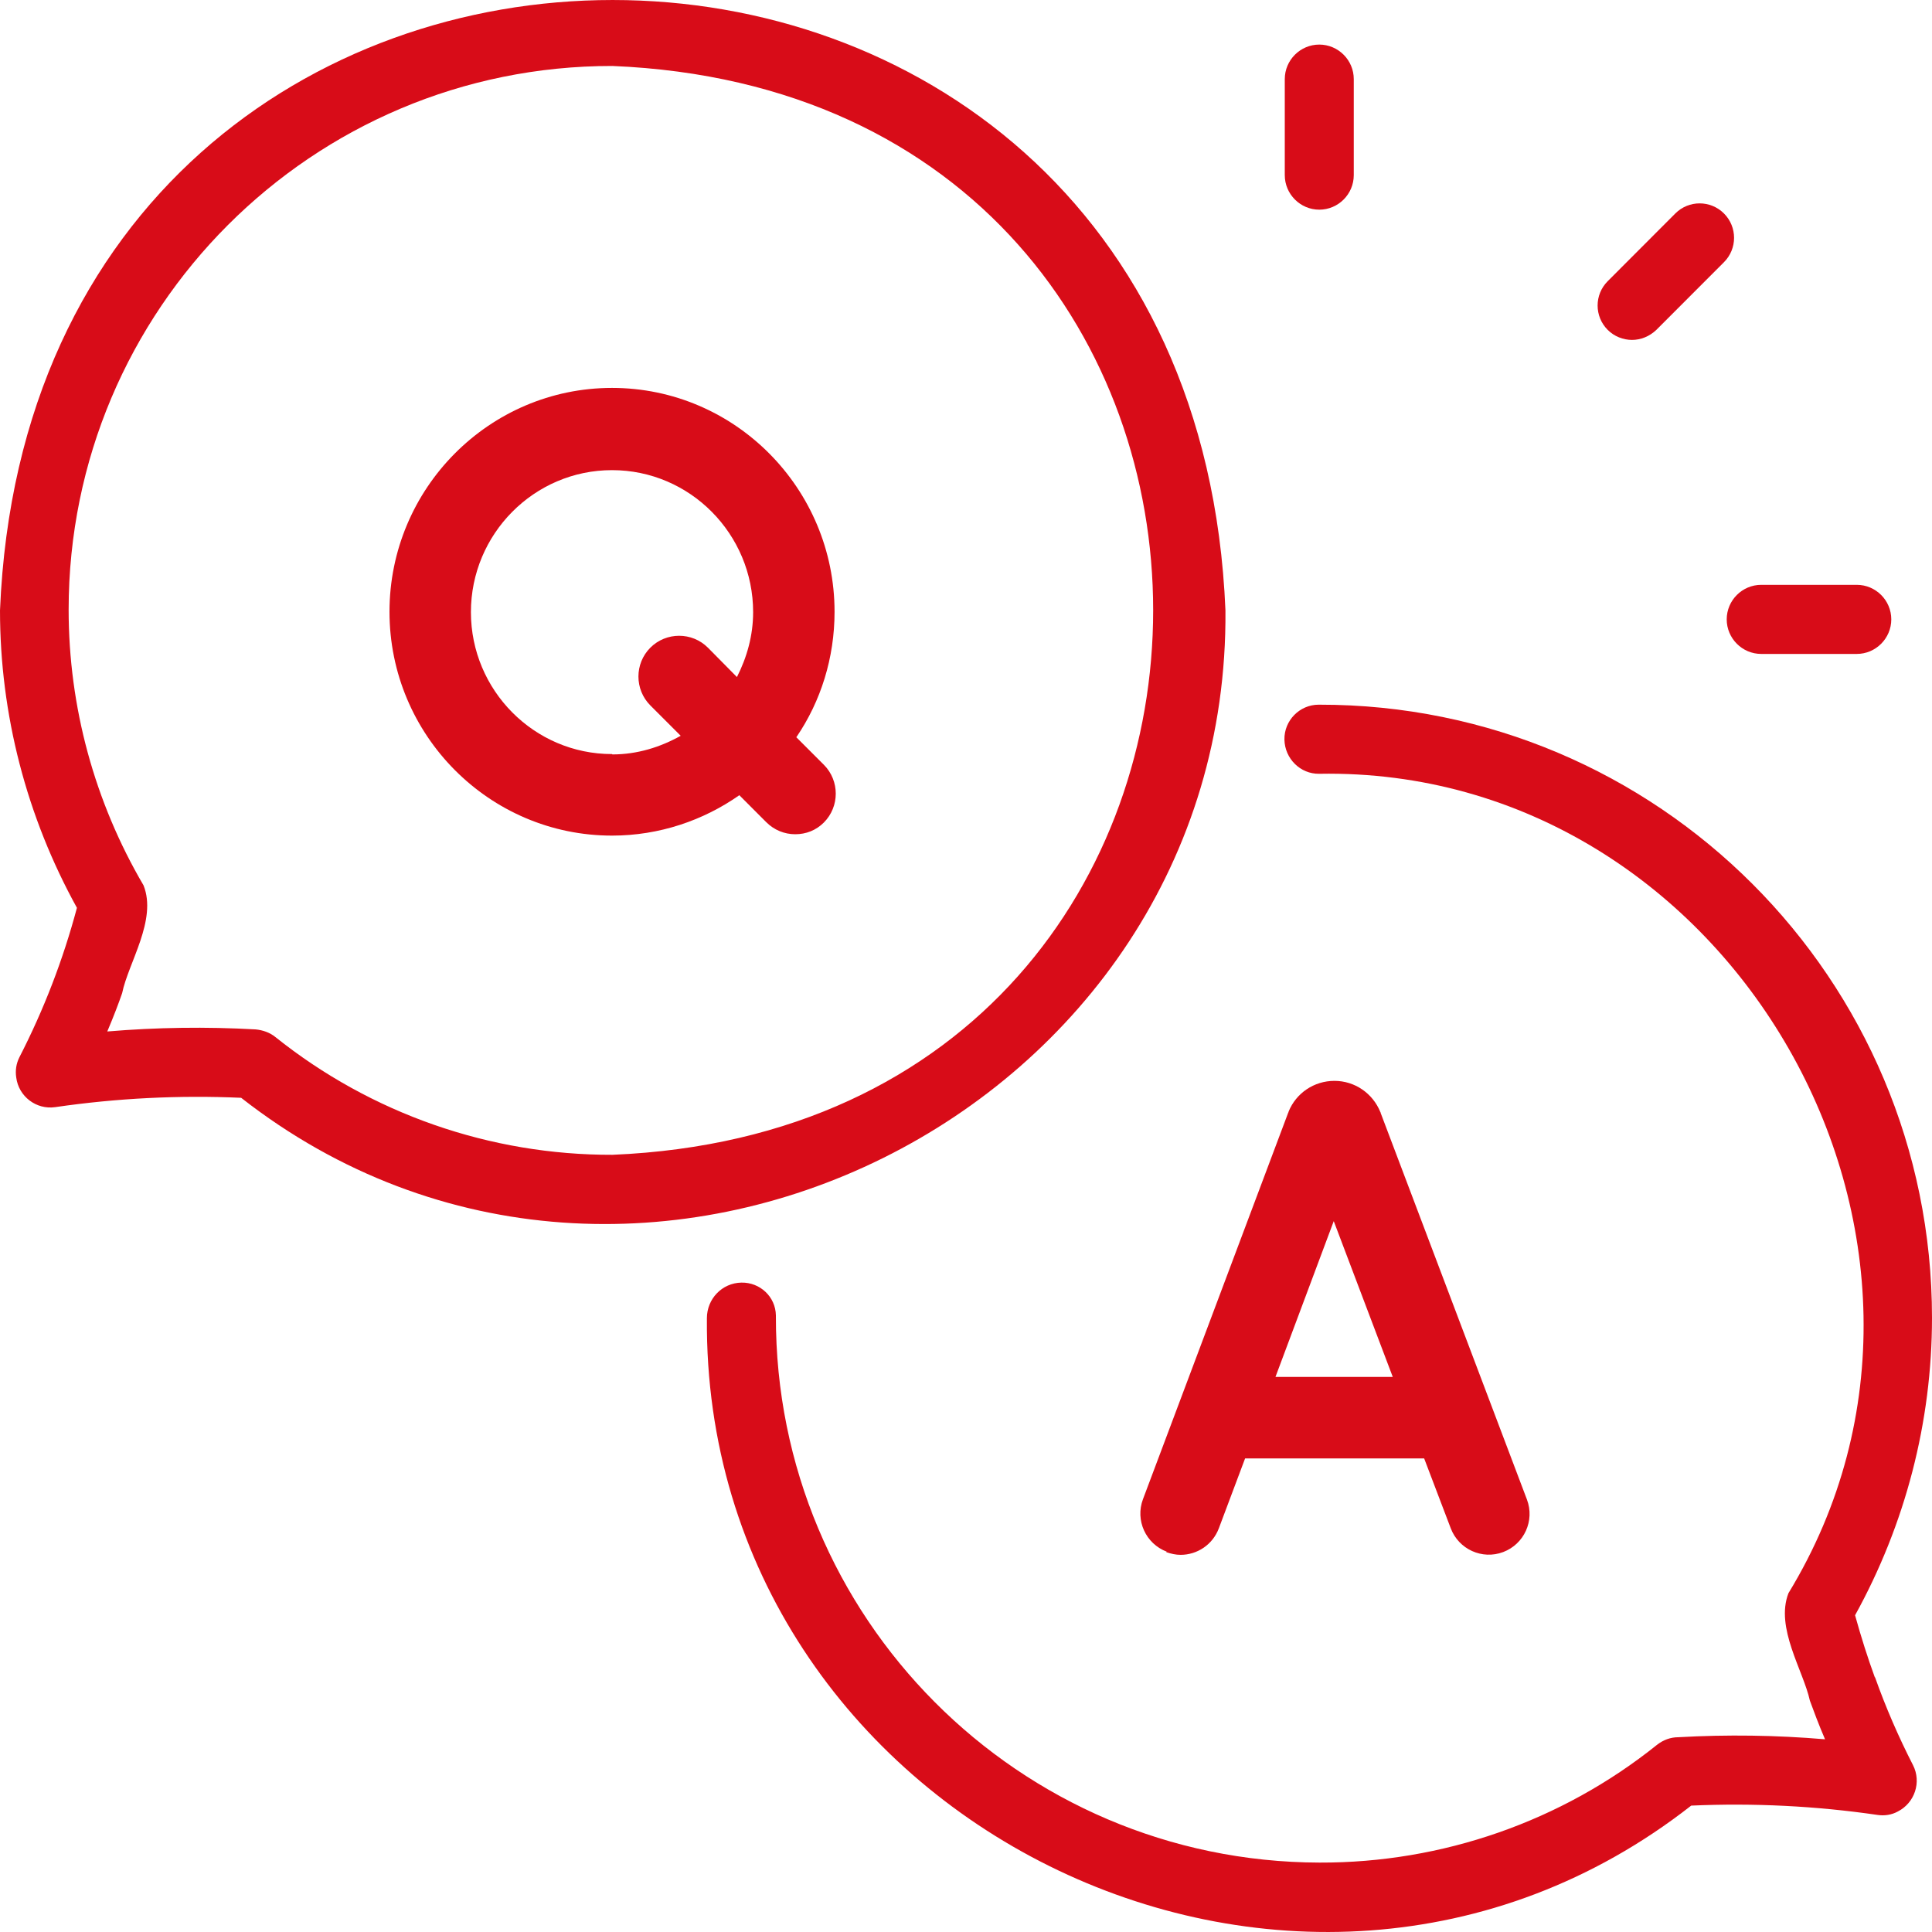
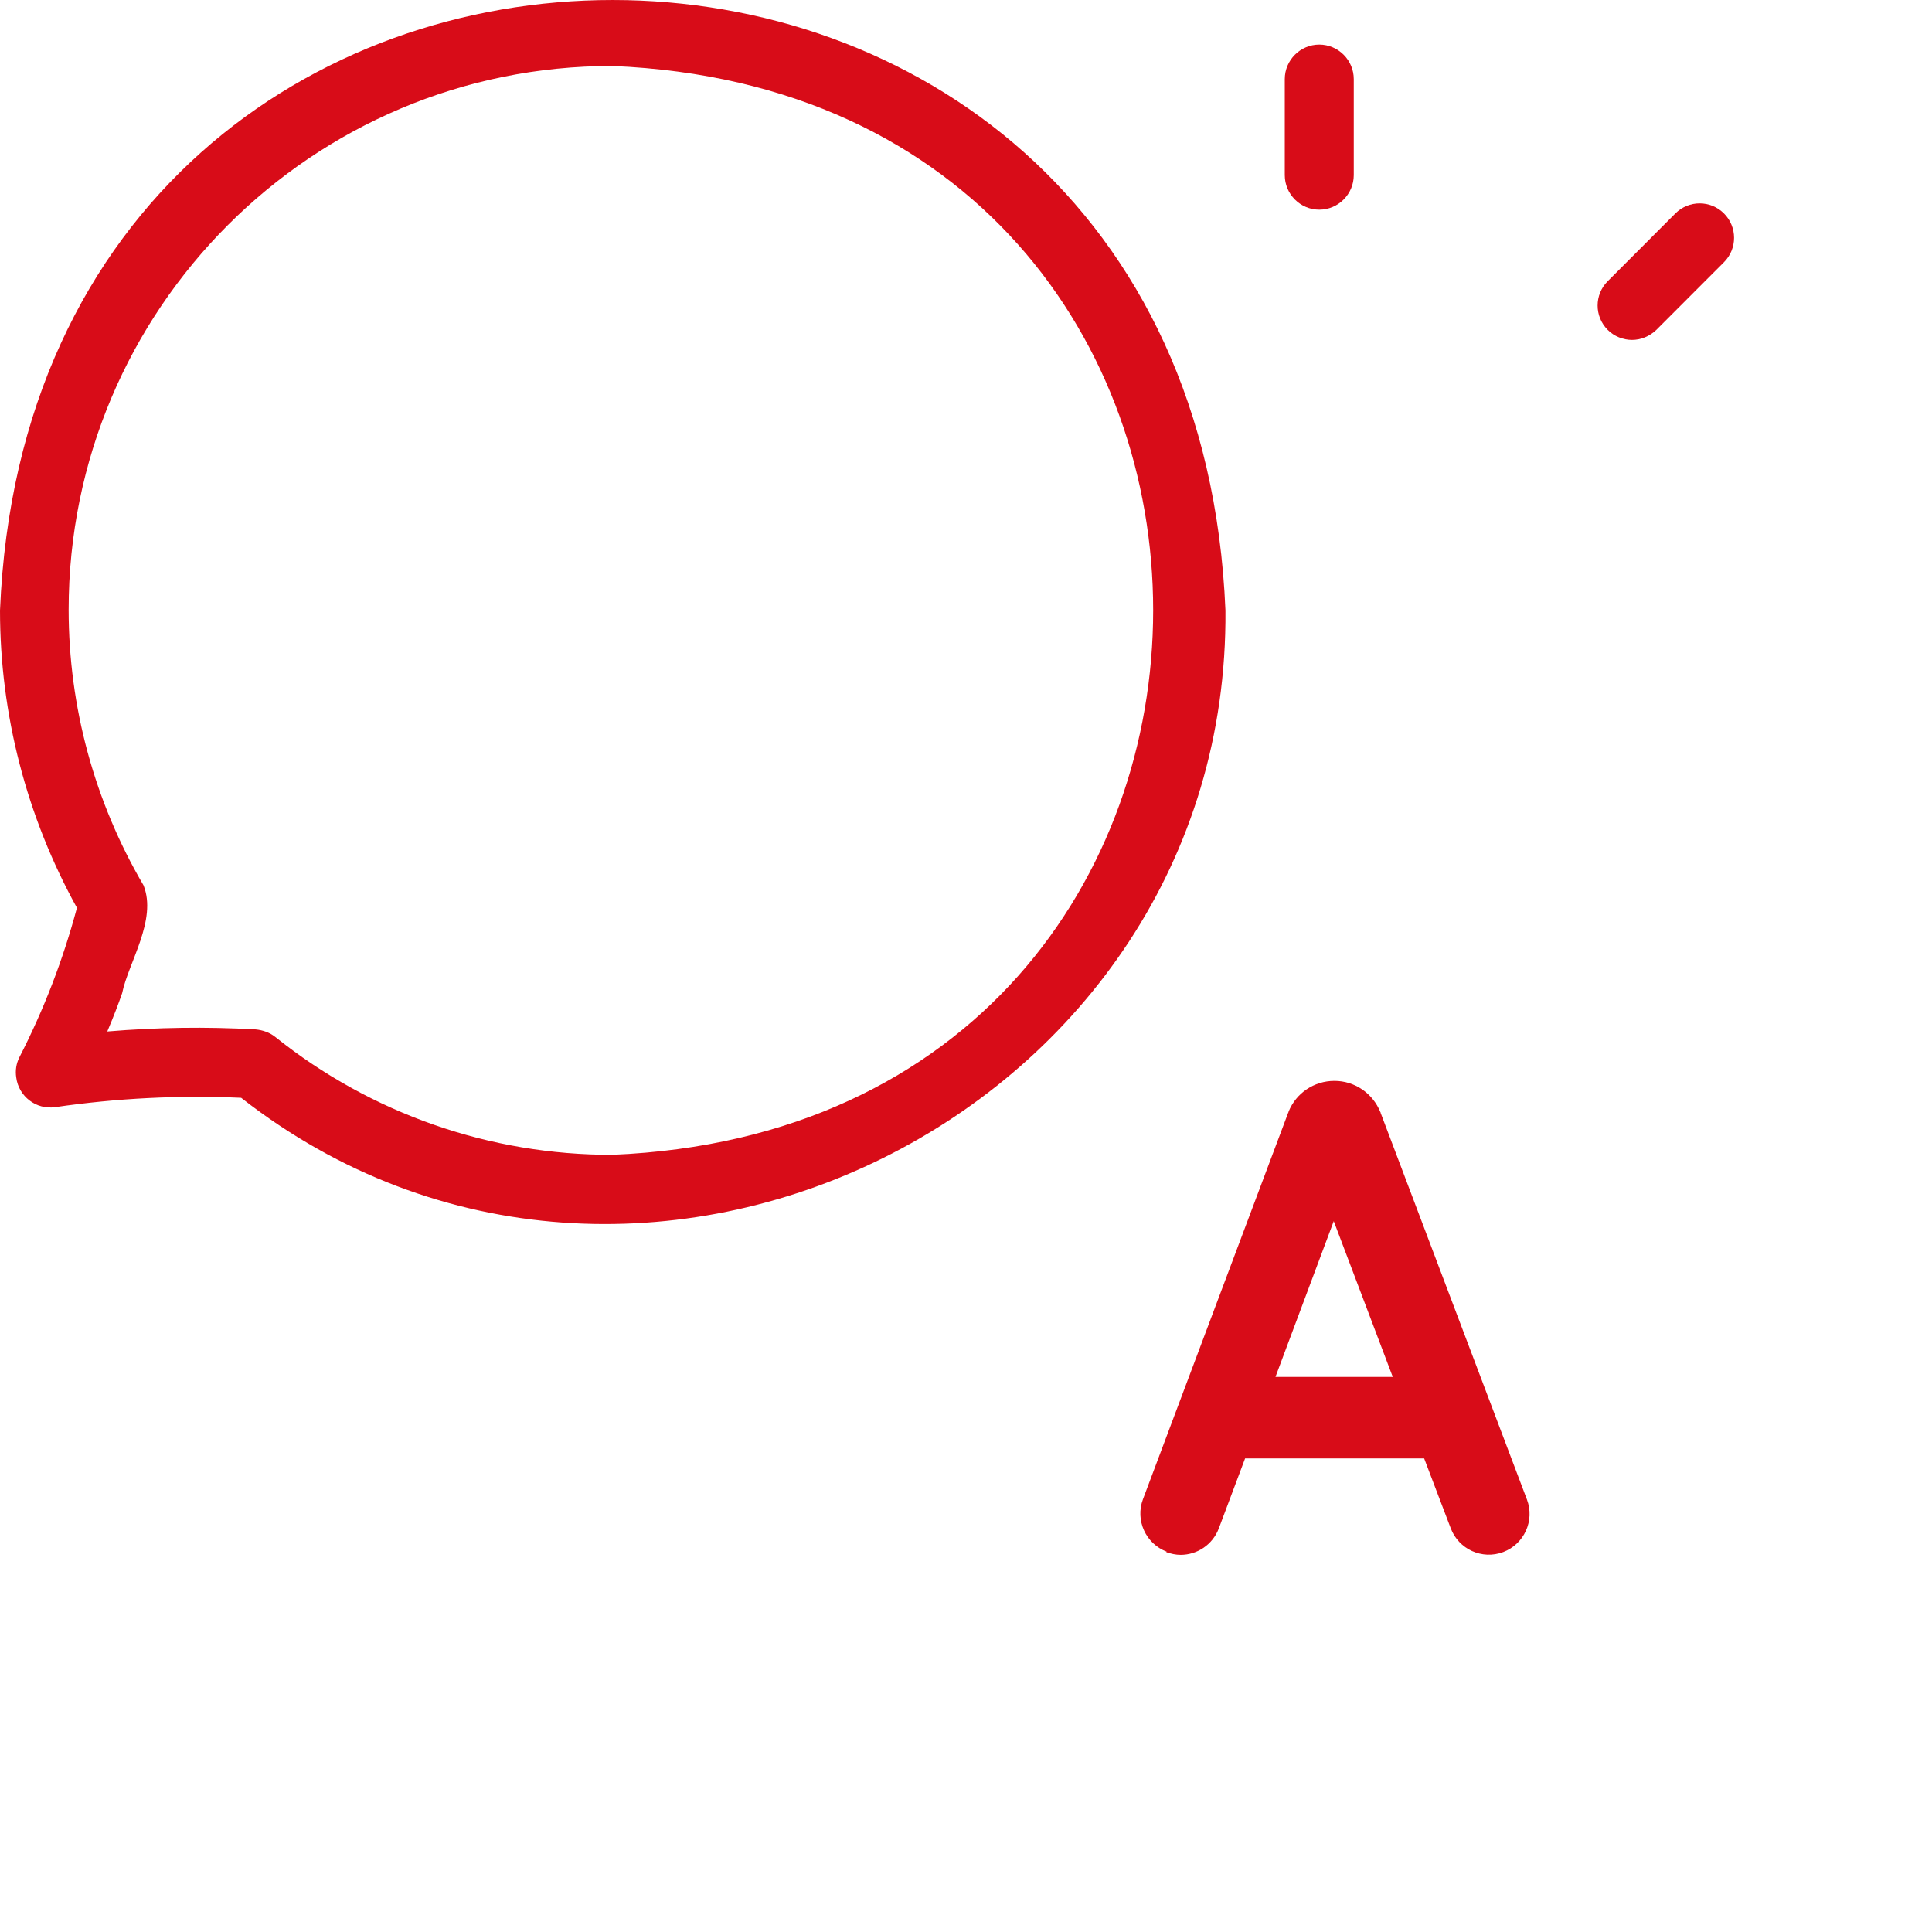
<svg xmlns="http://www.w3.org/2000/svg" width="55" height="55" viewBox="0 0 55 55" fill="none">
  <path d="M34.886 17.377C33.923 -5.792 0.953 -5.792 0 17.377C0 20.337 0.756 23.247 2.19 25.844C1.797 27.319 1.247 28.745 0.55 30.102C0.462 30.279 0.432 30.475 0.462 30.672C0.53 31.213 1.031 31.596 1.571 31.518C3.329 31.262 5.097 31.174 6.865 31.252C18.101 40.044 35.004 31.665 34.886 17.377ZM17.443 32.875C13.956 32.885 10.568 31.705 7.838 29.521C7.68 29.394 7.484 29.325 7.278 29.305C5.873 29.226 4.459 29.246 3.054 29.364C3.241 28.922 3.379 28.558 3.477 28.273C3.654 27.407 4.479 26.188 4.086 25.204C2.691 22.825 1.954 20.12 1.954 17.357C1.954 8.801 8.888 1.868 17.433 1.878C37.96 2.724 37.96 32.019 17.433 32.875H17.443Z" fill="#D80C18" />
-   <path d="M53.37 47.744C53.173 47.203 52.987 46.623 52.81 45.983C54.244 43.387 55 40.476 55 37.516C55 27.869 47.192 20.051 37.557 20.061C37.557 20.061 37.547 20.061 37.538 20.061C36.997 20.061 36.555 20.513 36.565 21.054C36.575 21.595 37.017 22.038 37.557 22.028C49.294 21.821 57.013 35.343 50.914 45.354C50.531 46.337 51.337 47.557 51.523 48.412C51.631 48.707 51.769 49.081 51.955 49.514C50.571 49.396 49.166 49.376 47.781 49.455C47.555 49.455 47.349 49.533 47.172 49.671C44.452 51.854 41.054 53.034 37.567 53.024C29.003 53.005 22.069 46.042 22.088 37.467C22.088 37.467 22.088 37.457 22.088 37.447C22.079 36.916 21.637 36.503 21.106 36.513C20.556 36.523 20.124 36.975 20.124 37.526C20.006 51.815 36.899 60.203 48.145 51.402C49.922 51.323 51.7 51.412 53.448 51.667C53.645 51.697 53.851 51.667 54.028 51.569C54.509 51.323 54.705 50.733 54.46 50.251C54.047 49.445 53.684 48.609 53.38 47.753L53.37 47.744Z" fill="#D80C18" />
  <path d="M46.455 9.677C46.711 9.677 46.956 9.578 47.153 9.391L49.078 7.464C49.461 7.08 49.461 6.461 49.078 6.077C48.694 5.694 48.076 5.694 47.693 6.077L45.768 8.005C45.385 8.388 45.385 9.008 45.768 9.391C45.954 9.578 46.21 9.677 46.465 9.677H46.455Z" fill="#D80C18" />
  <path d="M37.557 5.969C38.097 5.969 38.539 5.527 38.539 4.986V2.252C38.539 1.711 38.097 1.269 37.557 1.269C37.017 1.269 36.575 1.711 36.575 2.252V4.986C36.575 5.527 37.017 5.969 37.557 5.969Z" fill="#D80C18" />
-   <path d="M50.138 18.616H52.859C53.399 18.616 53.841 18.173 53.841 17.632C53.841 17.091 53.399 16.649 52.859 16.649H50.138C49.598 16.649 49.156 17.091 49.156 17.632C49.156 18.173 49.598 18.616 50.138 18.616Z" fill="#D80C18" />
-   <path d="M22.678 20.976C23.365 19.963 23.758 18.734 23.758 17.416C23.758 13.905 20.92 11.043 17.423 11.043C13.927 11.043 11.088 13.905 11.088 17.416C11.088 20.927 13.927 23.788 17.423 23.788C18.769 23.788 20.026 23.355 21.047 22.638L21.813 23.405C22.039 23.631 22.334 23.749 22.638 23.749C22.943 23.749 23.228 23.641 23.454 23.415C23.905 22.962 23.905 22.225 23.454 21.772L22.668 20.986L22.678 20.976ZM17.423 21.467C15.204 21.467 13.406 19.648 13.406 17.426C13.406 15.203 15.204 13.384 17.423 13.384C19.643 13.384 21.44 15.203 21.44 17.426C21.44 18.094 21.263 18.714 20.979 19.274L20.154 18.439C19.702 17.986 18.965 17.986 18.513 18.439C18.062 18.891 18.062 19.628 18.513 20.081L19.378 20.946C18.798 21.271 18.14 21.477 17.433 21.477L17.423 21.467Z" fill="#D80C18" />
  <path d="M33.196 44.184C33.334 44.233 33.471 44.263 33.609 44.263C34.08 44.263 34.522 43.977 34.699 43.505L35.445 41.519H40.543L41.299 43.505C41.525 44.105 42.193 44.41 42.792 44.184C43.391 43.958 43.695 43.289 43.469 42.689L39.305 31.685C39.305 31.685 39.305 31.665 39.295 31.656C39.079 31.125 38.569 30.77 37.989 30.77C37.41 30.77 36.899 31.115 36.683 31.646C36.683 31.656 36.683 31.665 36.673 31.675L32.538 42.679C32.312 43.279 32.617 43.948 33.216 44.174L33.196 44.184ZM37.969 34.763L39.649 39.198H36.31L37.969 34.763Z" fill="#D80C18" />
</svg>